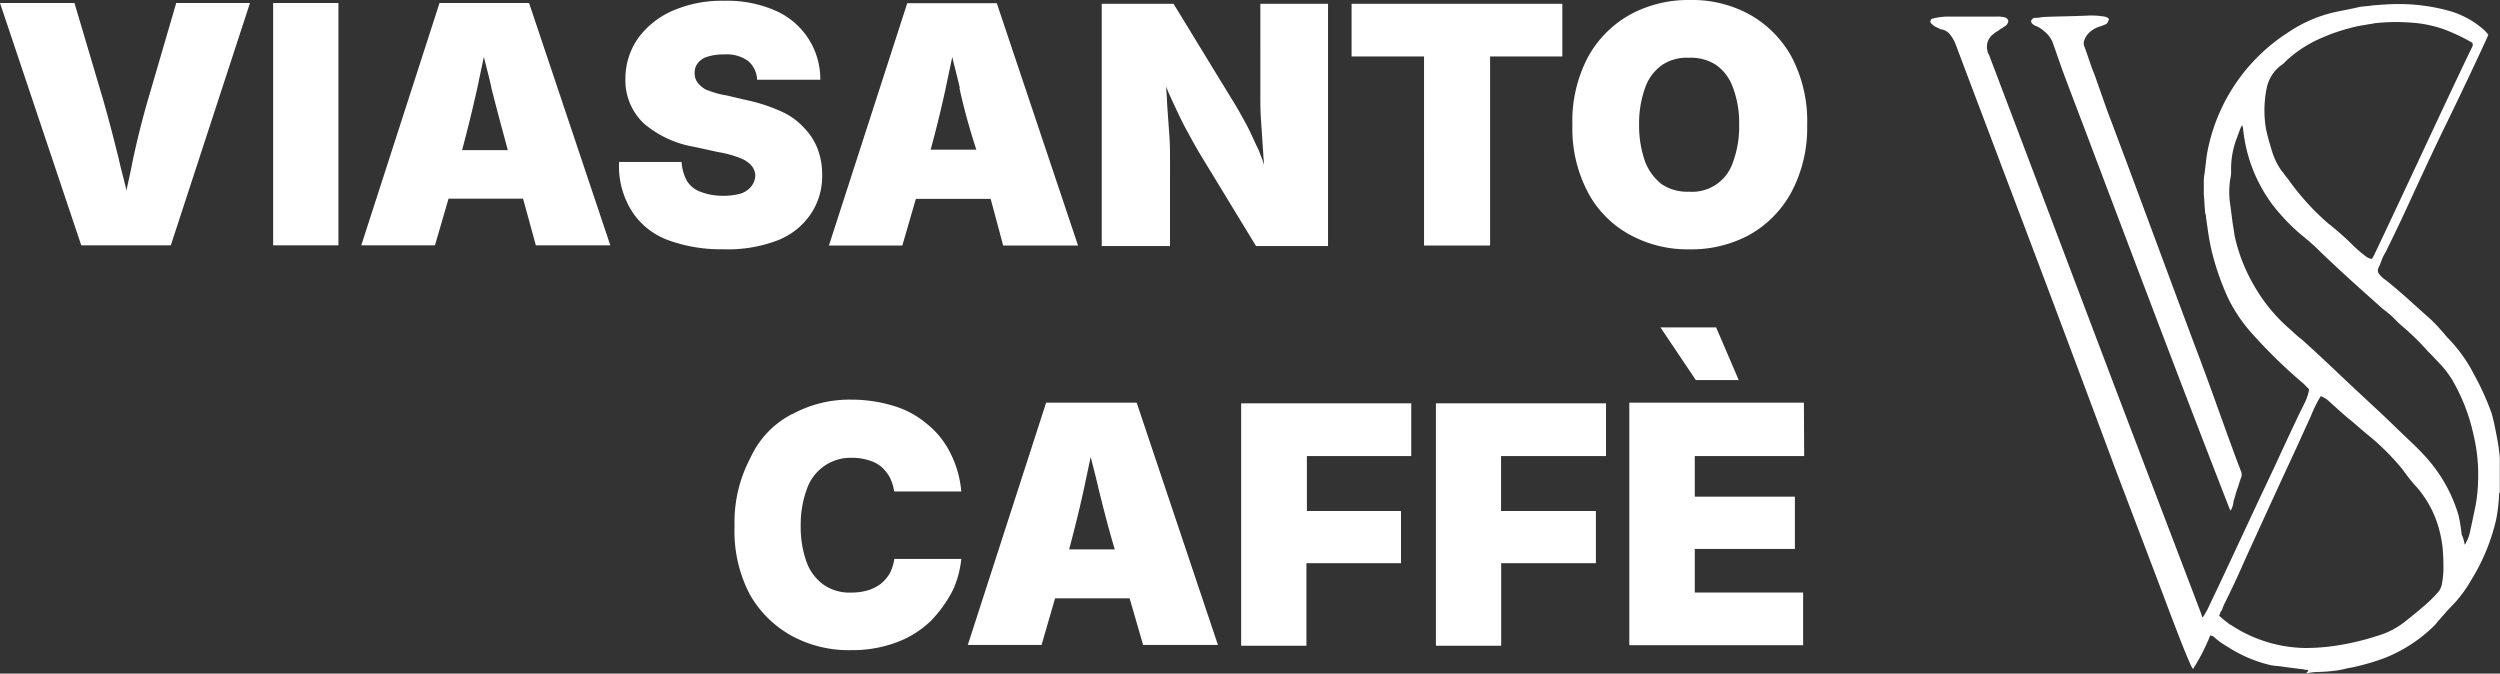
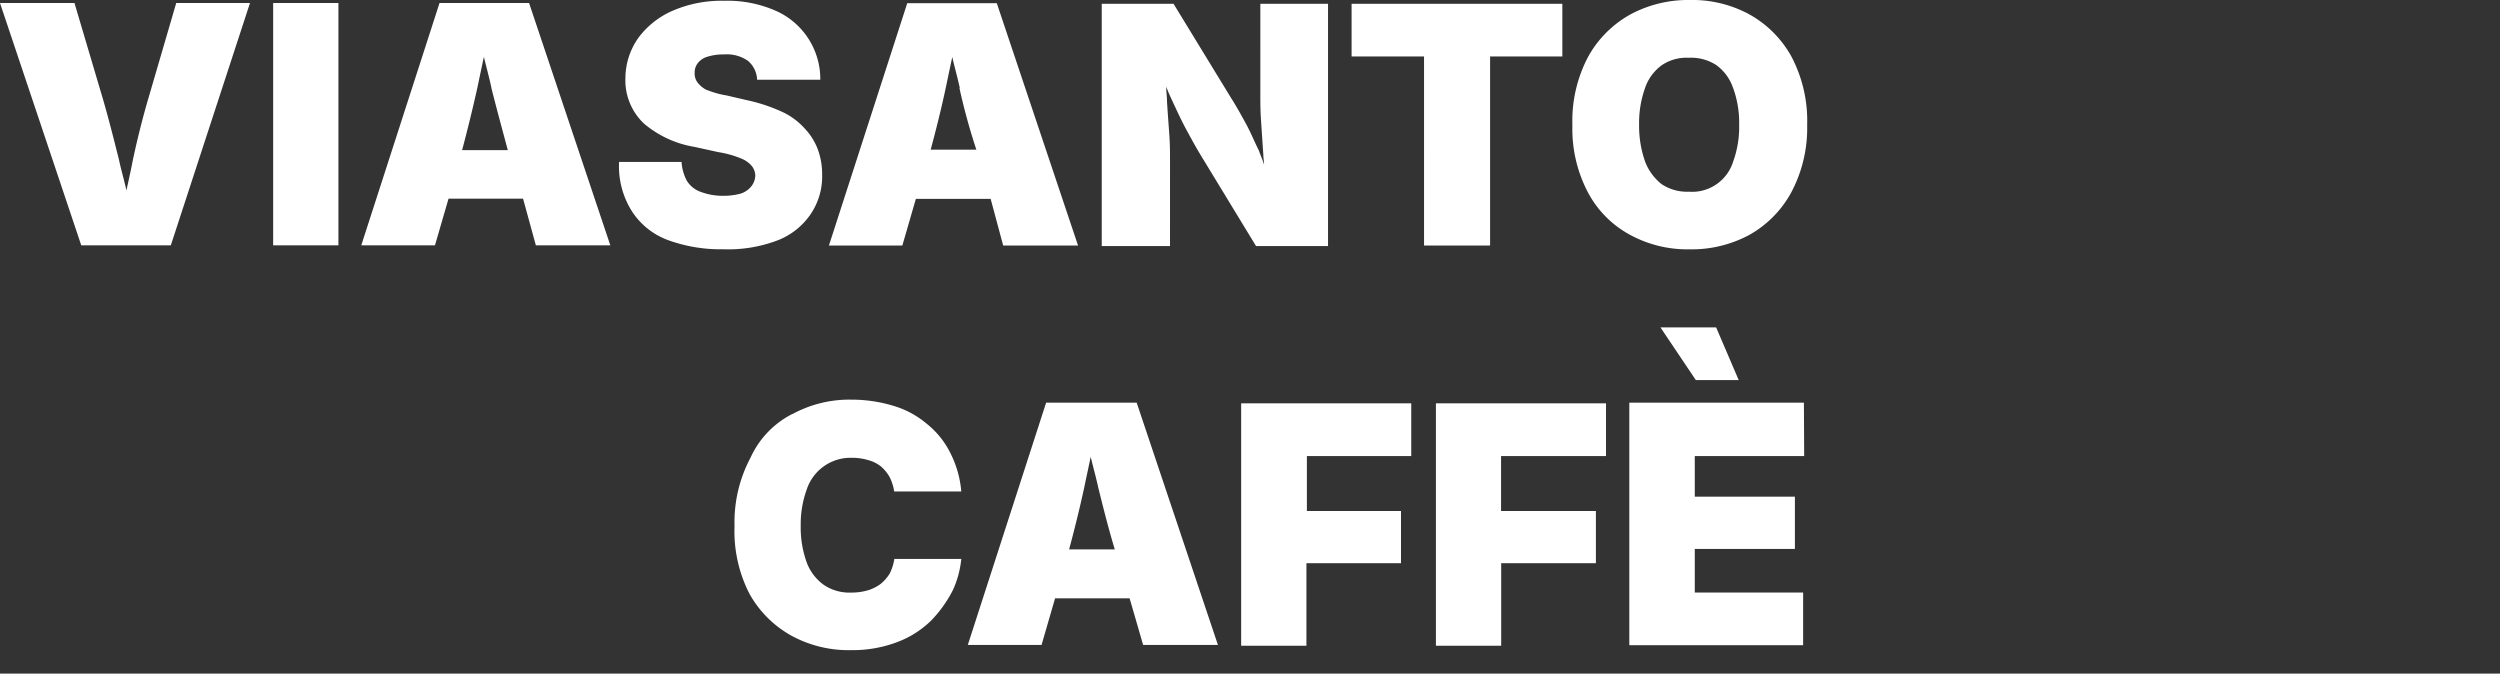
<svg xmlns="http://www.w3.org/2000/svg" viewBox="0 0 383.03 103.2">
  <rect x="0" y="0" width="383.03" height="103.2" fill="#333333" stroke="none" />
  <defs>
    <style>.cls-1,.cls-2{fill:#fff;}.cls-2{fill-rule:evenodd;}</style>
  </defs>
  <g id="Capa_2" data-name="Capa 2">
    <g id="Capa_1-2" data-name="Capa 1">
-       <path class="cls-1" d="M353.29,102.62c-.23,0-.46-.12-.81-.12l-2.65-.34c-.58-.12-1.27-.12-1.85-.23a20.87,20.87,0,0,1-6.22-2.54c-.35-.23-.58-.35-.93-.58a10.29,10.29,0,0,1-1.38-1,1.41,1.41,0,0,0-.81-.46A31.27,31.27,0,0,1,336,102.5c-.11-.11-.11-.23-.23-.34-1.15-2.54-2.08-5.08-3.11-7.73-3-8-6-15.79-9-23.75-5.53-14.87-11.07-29.63-16.72-44.51-2.42-6.45-4.84-12.79-7.26-19.25a6,6,0,0,0-.81-1.5,2.24,2.24,0,0,0-1.38-.92c-.23,0-.35-.12-.58-.23a2.63,2.63,0,0,1-.92-.58c-.11-.12-.23-.23-.23-.35s0-.34.23-.46a9.64,9.64,0,0,1,2.54-.34h7.38a4.12,4.12,0,0,1,1.15.11.6.6,0,0,1,.46.23c.23.23.23.46,0,.81s-.46.35-.69.58a2.31,2.31,0,0,0-.69.46,2.31,2.31,0,0,0-.69.46,2.4,2.4,0,0,0-.93,2.65c0,.23.12.35.23.58q9.18,24.21,18.34,48.42c4.72,12.46,9.45,24.79,14.18,37.25,0,.11.11.23.11.46h.12a.12.12,0,0,1,.12-.12c.23-.46.57-.92.8-1.5,3.35-7,6.57-14.06,9.92-21.1,1.38-3,2.77-6,4.15-8.87l.69-1.39a8,8,0,0,0,.58-1.73c0-.11,0-.34-.12-.34l-.69-.7a78,78,0,0,1-7.72-7.49,23.61,23.61,0,0,1-3.81-5.53,39.46,39.46,0,0,1-2.08-5.54,31.72,31.72,0,0,1-1-4.5c-.12-.8-.23-1.61-.35-2.42a1.06,1.06,0,0,0-.11-.57c-.12-.93-.12-1.85-.23-2.89V28.13a6.94,6.94,0,0,1,.11-1.5c.12-.92.23-2,.35-2.88A27.94,27.94,0,0,1,350.52,5a21.1,21.1,0,0,1,7.61-3.23c1.15-.23,2.31-.46,3.34-.69.58-.12,1.27-.12,1.85-.23,1.38-.12,2.76-.23,4.15-.23a28.88,28.88,0,0,1,7.61,1,13.6,13.6,0,0,1,5,2.54,5.7,5.7,0,0,1,1.15,1.15c0,.12-.12.23-.12.35-2.07,4.5-4.15,8.88-6.34,13.37s-4.15,8.77-6.22,13.26c-.93,2-1.85,3.92-2.77,5.77-.23.58-.58,1-.81,1.61s-.34.93-.57,1.39a.86.86,0,0,0,.11.92,4,4,0,0,0,1,.92c2.19,1.73,4.15,3.58,6.22,5.42a20.68,20.68,0,0,1,2.2,2.19c.34.35.69.81,1,1.16a22.68,22.68,0,0,1,4.15,5.76,39.16,39.16,0,0,1,2.66,5.88c.34,1.15.57,2.42.8,3.58A29.71,29.71,0,0,1,383,70.1v5.08a.73.73,0,0,1-.11.46,24,24,0,0,1-.46,4,30.56,30.56,0,0,1-3.81,9.23A20,20,0,0,1,376,92.47c-.81.81-1.5,1.62-2.31,2.54-.23.23-.46.58-.69.81a22.83,22.83,0,0,1-7.84,5.07,36.62,36.62,0,0,1-4.84,1.38c-.81.12-1.5.35-2.31.46a26.94,26.94,0,0,1-3.11.23,7.37,7.37,0,0,0-1.61.24C353.86,102.62,353.63,102.62,353.29,102.62ZM340,94.32a12.73,12.73,0,0,0,1.38,1.15c.12.12.23.23.35.23a21.19,21.19,0,0,0,11.41,3.58,31.51,31.51,0,0,0,4.73-.35,39.79,39.79,0,0,0,6.34-1.5,12.48,12.48,0,0,0,4.27-2.19c1.15-.92,2.3-1.85,3.34-2.77a20.37,20.37,0,0,0,1.61-1.61,2.67,2.67,0,0,0,.7-1.39,13.25,13.25,0,0,0,.23-2.07,33.34,33.34,0,0,0-.12-3.46,18.83,18.83,0,0,0-.46-2.54,16.28,16.28,0,0,0-3.34-6.57A27,27,0,0,1,368.16,72a36.59,36.59,0,0,0-4.73-4.84c-1-.81-2.07-1.73-3-2.54-1.27-1-2.54-2.19-3.69-3.23a2.47,2.47,0,0,0-.7-.46c-.11-.12-.23-.12-.46-.23-.11.11-.11.23-.23.34A22,22,0,0,0,354,63.88c-.81,1.73-1.62,3.57-2.42,5.3C349,74.72,346.48,80.25,344,85.67c-1,2.31-2.08,4.61-3.23,6.92a7.52,7.52,0,0,0-.35.92C340.14,93.74,340.14,94.09,340,94.32Zm23.4-54.66c.12-.11.12-.23.23-.34,5-10.49,9.8-21,14.76-31.36.12-.23.23-.47.35-.7s.11-.34.11-.46,0-.23-.23-.34a28.34,28.34,0,0,0-4.26-2,18.67,18.67,0,0,0-5.08-1,29.21,29.21,0,0,0-5.53.11c-.46.12-.81.12-1.27.23a17.2,17.2,0,0,0-2.31.47,27.59,27.59,0,0,0-4.38,1.5,18.55,18.55,0,0,0-5.65,3.68,2.73,2.73,0,0,1-.69.58,5.89,5.89,0,0,0-2.19,3.58,17.23,17.23,0,0,0-.11,6c.23,1.15.57,2.31.92,3.46a10.63,10.63,0,0,0,1.5,3.11c.34.35.57.81.92,1.16a38.18,38.18,0,0,0,6.11,6.8,47.37,47.37,0,0,1,3.69,3.23,19,19,0,0,0,2.31,2A1.77,1.77,0,0,0,363.43,39.66Zm14.19,43.82h0c.11-.12.23-.23.23-.35a5.86,5.86,0,0,0,.69-2c.23-1,.46-2.19.69-3.23a22.66,22.66,0,0,0,.46-3.92,26.06,26.06,0,0,0-.69-7.38,28.71,28.71,0,0,0-3.34-8.53A16.11,16.11,0,0,0,374,55.92c-.69-.69-1.27-1.38-2-2.07A34.15,34.15,0,0,0,369.2,51c-.69-.69-1.5-1.26-2.19-2s-1.27-1.15-2-1.73c-3.23-2.88-6.46-5.76-9.57-8.76a34.43,34.43,0,0,0-3-2.65,31.22,31.22,0,0,1-4.27-4.5,23.28,23.28,0,0,1-4.49-11.53c0-.23-.12-.46-.12-.69-.11.12-.11.23-.23.35-.23.57-.46,1.26-.69,1.84a13.3,13.3,0,0,0-.81,4.73,4.56,4.56,0,0,1-.11,1.27,12.57,12.57,0,0,0,0,4.15c.11.92.23,1.73.34,2.65.12.69.23,1.5.35,2.19a26.51,26.51,0,0,0,3.11,7.73,25.47,25.47,0,0,0,5.54,6.57,19.5,19.5,0,0,0,1.73,1.5c2.3,2.07,4.49,4.15,6.8,6.34l5.19,4.84c1.73,1.62,3.34,3.23,5.07,4.84.81.81,1.5,1.5,2.19,2.31A22.83,22.83,0,0,1,376.69,79a24,24,0,0,1,.46,2.88A5.06,5.06,0,0,1,377.62,83.48Z" />
-       <path class="cls-1" d="M341.76,78.29a.38.38,0,0,0-.12-.23c-7.15-18.33-14.07-36.67-21-55-1.5-4-3.12-8.19-4.62-12.22-.46-1.27-.92-2.65-1.38-3.92a4.16,4.16,0,0,0-1.38-2.08A5,5,0,0,0,312,4a.83.83,0,0,1-.46-.24.62.62,0,0,1-.35-.57.9.9,0,0,1,.46-.46,4.56,4.56,0,0,0,1.27-.12c2.42-.11,4.73-.11,7.15-.23a12,12,0,0,1,2.07.12,2,2,0,0,1,.81.23c.12.11.23.23.12.34-.12.35-.23.58-.58.7a8.36,8.36,0,0,1-.92.34,4,4,0,0,0-1.39.81,3,3,0,0,0-.92,1.5v.46c.58,1.5,1,3,1.62,4.49.92,2.54,1.73,5,2.65,7.38,4.61,12.23,9.11,24.56,13.72,36.79,2.07,5.53,4,11.18,6.11,16.71a1.25,1.25,0,0,1,0,.93c-.23.57-.35,1.15-.58,1.73s-.34,1.26-.57,1.84a3.34,3.34,0,0,1-.46,1.5Z" />
      <path class="cls-2" d="M274.42,29.52A16.48,16.48,0,0,1,268,36a18.63,18.63,0,0,1-9.11,2.2,18.39,18.39,0,0,1-9.11-2.2,15.78,15.78,0,0,1-6.45-6.45,20.88,20.88,0,0,1-2.42-10.38,21,21,0,0,1,2.42-10.49,16.55,16.55,0,0,1,6.45-6.46A18.68,18.68,0,0,1,258.85,0,18.33,18.33,0,0,1,268,2.19a16.57,16.57,0,0,1,6.46,6.46,21.11,21.11,0,0,1,2.42,10.49A21,21,0,0,1,274.42,29.52Zm-8.88-16A7.17,7.17,0,0,0,263,10a7.11,7.11,0,0,0-4.26-1.15A6.76,6.76,0,0,0,254.59,10a7.17,7.17,0,0,0-2.54,3.46,16,16,0,0,0-.92,5.65,16.47,16.47,0,0,0,.92,5.65,8,8,0,0,0,2.54,3.46,7,7,0,0,0,4.15,1.15,6.58,6.58,0,0,0,6.8-4.61,15.55,15.55,0,0,0,.92-5.65A15.55,15.55,0,0,0,265.54,13.49Zm-37.36,24.1h-10V8.65H207.08V.58h32.29V8.65H228.3V37.59Zm-44-13.49c-.92-1.5-1.73-3-2.42-4.27s-1.39-2.77-2.08-4.26c-.34-.7-.69-1.5-1-2.31,0,.81.12,1.5.12,2.31.11,1.73.23,3.34.34,4.84s.12,2.77.12,3.69V37.7H168.8V.58h11l8.87,14.52c.81,1.27,1.5,2.54,2.2,3.81s1.26,2.65,2,4.15c.23.69.57,1.38.8,2.19,0-.46-.11-1-.11-1.5-.12-1.73-.23-3.46-.35-5.19s-.11-3.11-.11-4.38V.58h10.37V37.7H192.44Zm-32.4,6.34H140.32l-2.07,7.15H127l12-37.13h13.72l12.45,37.13H153.7Zm-4.73-17c-.35-1.61-.81-3.23-1.15-4.73-.35,1.62-.69,3.23-1,4.73-.69,3.23-1.5,6.46-2.31,9.46h7C148.62,20,147.7,16.72,147,13.49Zm-38.63.35a13,13,0,0,0,2.89.8l3,.7a26.09,26.09,0,0,1,5.31,1.72,10.53,10.53,0,0,1,3.57,2.54,9.56,9.56,0,0,1,2.08,3.23,10.8,10.8,0,0,1,.69,3.92A10.27,10.27,0,0,1,124.07,33a10.86,10.86,0,0,1-5.19,3.92,21.24,21.24,0,0,1-8.07,1.27,23.47,23.47,0,0,1-8.42-1.39,11.15,11.15,0,0,1-5.54-4.38,12.92,12.92,0,0,1-2-7.61h9.57a7.12,7.12,0,0,0,.81,2.88,4.09,4.09,0,0,0,2.19,1.73,9.56,9.56,0,0,0,3.35.58,10.05,10.05,0,0,0,2.76-.35,3.49,3.49,0,0,0,1.62-1.15,2.79,2.79,0,0,0,.57-1.61,2.45,2.45,0,0,0-.57-1.5,4.24,4.24,0,0,0-1.73-1.16,15.34,15.34,0,0,0-3.35-.92l-3.69-.81a16,16,0,0,1-7.72-3.57A9.1,9.1,0,0,1,95.82,12a10.76,10.76,0,0,1,2-6.22,12.9,12.9,0,0,1,5.3-4.16A18.79,18.79,0,0,1,110.92.12a18.41,18.41,0,0,1,7.84,1.49,11.44,11.44,0,0,1,6.92,10.61H116a4,4,0,0,0-1.38-2.88,5.64,5.64,0,0,0-3.69-1,8,8,0,0,0-2.54.35,2.84,2.84,0,0,0-1.49,1,2.29,2.29,0,0,0-.47,1.49,2.3,2.3,0,0,0,.47,1.5A4.17,4.17,0,0,0,108.38,13.84ZM80.14,30.44H68.72l-2.08,7.15H55.35L67.34.46H81.06L93.51,37.59H82.1Zm-4.85-17c-.34-1.61-.8-3.23-1.15-4.73-.35,1.62-.69,3.23-1,4.73C72.41,16.72,71.6,20,70.8,23h7C77,20,76.1,16.72,75.29,13.49ZM41.85.46h10V37.59h-10ZM12.45,37.59,0,.46H11.41l4.27,14.41c.92,3.12,1.73,6.35,2.54,9.57.34,1.62.8,3.12,1.15,4.73.35-1.61.69-3.11,1-4.73.69-3.22,1.5-6.45,2.42-9.57L27,.46h11.3L26.17,37.59Zm109,25.83a18.26,18.26,0,0,1,9-2.19,22.06,22.06,0,0,1,6.34.92,14,14,0,0,1,5.19,2.77,13.19,13.19,0,0,1,3.57,4.38,15.91,15.91,0,0,1,1.73,6H137a7.28,7.28,0,0,0-.69-2.19A6.16,6.16,0,0,0,135,71.49a5.33,5.33,0,0,0-2-1,8.47,8.47,0,0,0-2.54-.35A7.06,7.06,0,0,0,123.6,75a15.54,15.54,0,0,0-.92,5.53,15.76,15.76,0,0,0,.92,5.65,7.37,7.37,0,0,0,2.66,3.46,7,7,0,0,0,4.15,1.15,8.94,8.94,0,0,0,2.53-.34,6.26,6.26,0,0,0,2-1,6.17,6.17,0,0,0,1.39-1.61,7.34,7.34,0,0,0,.69-2.2h10.26A15,15,0,0,1,146,90.4,19.41,19.41,0,0,1,142.74,95a14.85,14.85,0,0,1-5.18,3.34,19.3,19.3,0,0,1-7.15,1.27,18.33,18.33,0,0,1-9.11-2.19A16.57,16.57,0,0,1,114.84,91a20.94,20.94,0,0,1-2.3-10.37A21.07,21.07,0,0,1,115,70.1,14,14,0,0,1,121.41,63.42Zm52.7-1.73,12.45,37.12H175.14l-2.07-7.14H161.65l-2.07,7.14h-11.3l12-37.12Zm-3.35,22.48c-.92-3-1.73-6.23-2.53-9.45-.35-1.62-.81-3.23-1.16-4.73-.34,1.61-.69,3.23-1,4.73-.7,3.22-1.5,6.45-2.31,9.45Zm45.43-14.3h-16v8.42h14.42v8H200.16V98.93h-10V61.8h26.06v8.07Zm29.75,0h-16v8.42h14.53v8H230V98.93H220V61.8h26.06v8.07Zm16.95-19.71,3.46,8.07h-6.57l-5.42-8.07Zm13.49,19.71H259.66V76.1H275v8H259.66v6.68h16.6v8.07H249.63V61.69h26.75Z" />
    </g>
  </g>
</svg>